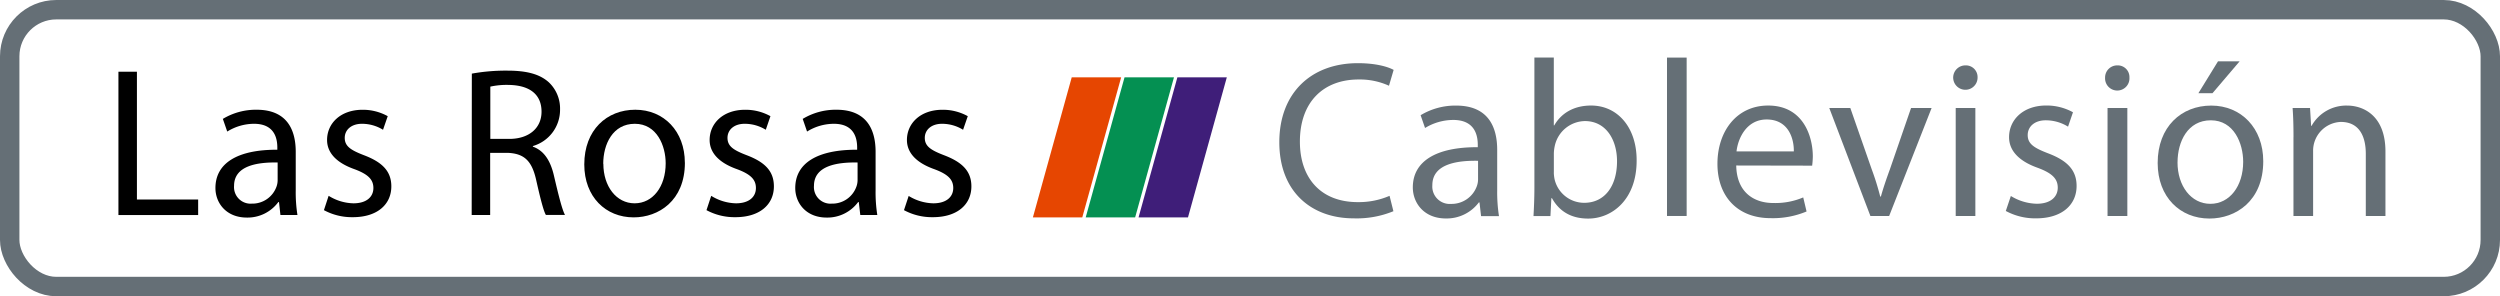
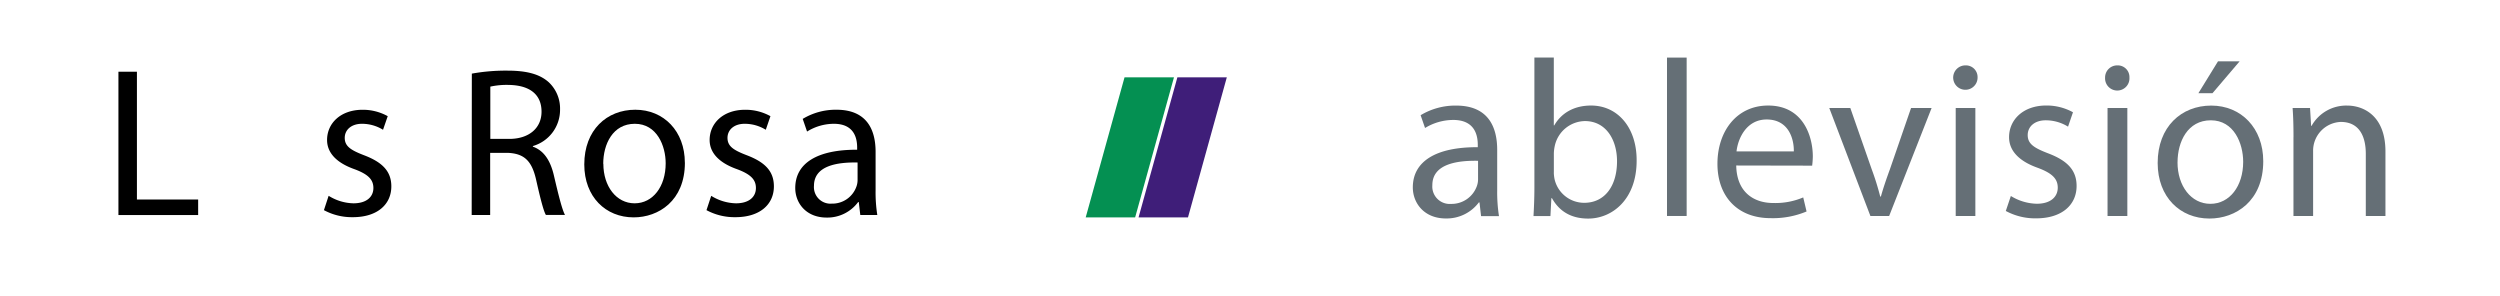
<svg xmlns="http://www.w3.org/2000/svg" id="bb633ae1-c2b4-41c5-951b-6eae0fa0476f" data-name="Capa 1" viewBox="0 0 643.82 76.29">
  <defs>
    <style>.bff29413-5848-4210-89bd-f47d59501c03{fill:#656f76;}.b1660bbb-234a-47c4-9e51-b17d9a50168a{fill:#e64601;}.ee1ee2e4-8384-41f8-8e42-3e6d24b5946a{fill:#049052;}.a8e2f731-afb8-449a-a8ef-e4a9bbb515aa{fill:#3f1e79;}.f5bfd893-4323-4af9-9c74-5887369bbced{fill:none;stroke:#656f76;stroke-miterlimit:10;stroke-width:5px;}</style>
  </defs>
  <g id="b66a02dc-20f7-4740-ba82-7950ef01d674" data-name="Grupo 56">
    <g id="ae68c913-0360-46ef-9b18-49f7e9bbc60c" data-name="Grupo 53">
-       <path id="bcb1c7d9-9fd9-4dcd-bff8-e63ac943a9d4" data-name="Trazado 801" class="bff29413-5848-4210-89bd-f47d59501c03" d="M360,55.77a24.8,24.8,0,0,1-10.24,1.84c-10.93,0-19.15-6.89-19.15-19.6s8.22-20.36,20.24-20.36c4.83,0,7.88,1,9.2,1.73l-1.2,4.08a18.13,18.13,0,0,0-7.82-1.61c-9.08,0-15.12,5.81-15.12,16,0,9.48,5.46,15.58,14.9,15.58A19.91,19.91,0,0,0,359,51.81l1,4Z" transform="translate(-1.15 -1.38)" />
      <path id="bb809f38-3ec3-40dd-979c-a78ca8c8dcfa" data-name="Trazado 802" class="bff29413-5848-4210-89bd-f47d59501c03" d="M382.56,57l-.4-3.5H382a10.35,10.35,0,0,1-8.5,4.14c-5.63,0-8.51-4-8.51-8,0-6.73,6-10.41,16.73-10.35v-.58c0-2.3-.63-6.44-6.33-6.44a14,14,0,0,0-7.25,2.07L367,31.05a17.31,17.31,0,0,1,9.14-2.48c8.51,0,10.58,5.82,10.58,11.39v10.4a40.33,40.33,0,0,0,.46,6.68h-4.59Zm-.75-14.21c-5.52-.11-11.79.86-11.79,6.27a4.48,4.48,0,0,0,4.1,4.83,3.75,3.75,0,0,0,.67,0,6.91,6.91,0,0,0,6.72-4.66,5.14,5.14,0,0,0,.28-1.61V42.82Z" transform="translate(-1.15 -1.38)" />
      <path id="fafad5fb-05cb-4b12-b224-14685f63a482" data-name="Trazado 803" class="bff29413-5848-4210-89bd-f47d59501c03" d="M396.07,57c.11-1.9.23-4.72.23-7.19V16.2h5V33.68h.11c1.78-3.11,5-5.12,9.49-5.12,6.9,0,11.79,5.75,11.73,14.21,0,9.94-6.27,14.9-12.48,14.9-4,0-7.25-1.55-9.32-5.24h-.16l-.24,4.6h-4.36Zm5.23-11.16a9.45,9.45,0,0,0,.23,1.84,7.83,7.83,0,0,0,7.6,5.93c5.28,0,8.45-4.32,8.45-10.7,0-5.58-2.87-10.35-8.28-10.35a8.08,8.08,0,0,0-7.71,6.21,10.31,10.31,0,0,0-.28,2.07v5Z" transform="translate(-1.15 -1.38)" />
      <path id="a57f928c-a55c-4076-ad3a-f6a370c82f81" data-name="Trazado 804" class="bff29413-5848-4210-89bd-f47d59501c03" d="M430.45,16.21h5.06V57h-5.06Z" transform="translate(-1.15 -1.38)" />
      <path id="b25eb803-ed0a-4473-8726-9cda0364f6b4" data-name="Trazado 805" class="bff29413-5848-4210-89bd-f47d59501c03" d="M448.28,44c.11,6.84,4.48,9.66,9.54,9.66a18.33,18.33,0,0,0,7.71-1.44l.86,3.62a22.42,22.42,0,0,1-9.26,1.72c-8.56,0-13.69-5.63-13.69-14s4.95-15,13.06-15c9.08,0,11.5,8,11.5,13.12a20.81,20.81,0,0,1-.17,2.36Zm14.83-3.63c.06-3.22-1.33-8.22-7-8.22-5.11,0-7.36,4.72-7.76,8.22h14.78Z" transform="translate(-1.15 -1.38)" />
      <path id="ae57f81b-3849-4f76-a405-86a9ebc25b01" data-name="Trazado 806" class="bff29413-5848-4210-89bd-f47d59501c03" d="M477.66,29.2l5.46,15.64A69.26,69.26,0,0,1,485.36,52h.17c.64-2.3,1.44-4.6,2.36-7.13L493.3,29.2h5.29L487.66,57h-4.83L472.24,29.2h5.42Z" transform="translate(-1.15 -1.38)" />
      <path id="f4191c38-9eda-4e32-8ae7-d407903c370b" data-name="Trazado 807" class="bff29413-5848-4210-89bd-f47d59501c03" d="M510.43,21.38a3.14,3.14,0,1,1-3.2-3.16h.09a3,3,0,0,1,3.11,3ZM504.8,57V29.2h5.06V57Z" transform="translate(-1.15 -1.38)" />
      <path id="a2bac8c1-3c77-42a2-b09f-86e29dcc9cb1" data-name="Trazado 808" class="bff29413-5848-4210-89bd-f47d59501c03" d="M519,51.85a13.23,13.23,0,0,0,6.67,2c3.67,0,5.41-1.85,5.41-4.14s-1.44-3.74-5.18-5.12c-5-1.78-7.36-4.54-7.36-7.88,0-4.48,3.62-8.16,9.6-8.16A14.06,14.06,0,0,1,535,30.29L533.73,34A10.88,10.88,0,0,0,528,32.36c-3,0-4.66,1.72-4.66,3.8,0,2.3,1.67,3.33,5.29,4.72,4.83,1.84,7.3,4.25,7.3,8.39,0,4.89-3.8,8.34-10.41,8.34a15.9,15.9,0,0,1-7.82-1.9L519,51.86Z" transform="translate(-1.15 -1.38)" />
      <path id="ae79abfc-4b84-4a2d-a39e-2ea72afe95c8" data-name="Trazado 809" class="bff29413-5848-4210-89bd-f47d59501c03" d="M549.54,21.38a3.14,3.14,0,1,1-6.27,0,3.11,3.11,0,0,1,3.06-3.16h.1a3,3,0,0,1,3.11,3ZM543.9,57V29.2H549V57Z" transform="translate(-1.15 -1.38)" />
      <path id="bd928427-ff53-4c5c-8d76-8bb3f042d6af" data-name="Trazado 810" class="bff29413-5848-4210-89bd-f47d59501c03" d="M584,42.89c0,10.3-7.12,14.77-13.86,14.77-7.53,0-13.33-5.51-13.33-14.31,0-9.32,6.1-14.78,13.8-14.78S584,34.38,584,42.89Zm-22.08.28c0,6.1,3.5,10.7,8.46,10.7s8.45-4.55,8.45-10.82c0-4.71-2.36-10.69-8.33-10.69s-8.57,5.52-8.57,10.81Zm16-26-7,8.22h-3.63l5.06-8.22Z" transform="translate(-1.15 -1.38)" />
      <path id="a9a40051-0cff-494a-a6ab-9dfd4cf05ef8" data-name="Trazado 811" class="bff29413-5848-4210-89bd-f47d59501c03" d="M591.79,36.73c0-2.87-.06-5.23-.23-7.53h4.49l.28,4.6h.11a10.23,10.23,0,0,1,9.2-5.23c3.85,0,9.83,2.3,9.83,11.84V57h-5.06V41c0-4.49-1.67-8.22-6.44-8.22a7.42,7.42,0,0,0-7.13,7.53V57h-5.06V36.74Z" transform="translate(-1.15 -1.38)" />
    </g>
    <g id="b74d95cf-94dd-431e-bbd3-a75d1235787e" data-name="Grupo 54">
      <path id="ea858478-8980-4c2b-9402-216d12ffd06c" data-name="Trazado 812" d="M31.65,19.85h4.76V52.76H52.18v4H31.65Z" transform="translate(-1.15 -1.38)" />
-       <path id="ac946d60-0ece-4d1e-9f08-af715bc5b234" data-name="Trazado 813" d="M73.37,56.76,73,53.41h-.17a9.83,9.83,0,0,1-8.1,4c-5.36,0-8.1-3.78-8.1-7.61,0-6.41,5.69-9.91,15.94-9.86v-.55c0-2.19-.6-6.13-6-6.13a13.16,13.16,0,0,0-6.9,2L58.54,32a16.45,16.45,0,0,1,8.7-2.36c8.1,0,10.07,5.53,10.07,10.84v9.91a37.57,37.57,0,0,0,.44,6.36H73.37Zm-.71-13.53c-5.26-.11-11.23.82-11.23,6a4.26,4.26,0,0,0,3.9,4.59,4.7,4.7,0,0,0,.65,0,6.6,6.6,0,0,0,6.4-4.44,5,5,0,0,0,.27-1.53v-4.6Z" transform="translate(-1.15 -1.38)" />
      <path id="a5b70443-3dac-4a55-9579-2187e828c054" data-name="Trazado 814" d="M85.81,51.82a12.53,12.53,0,0,0,6.35,1.92c3.5,0,5.15-1.75,5.15-3.94s-1.37-3.56-4.93-4.87c-4.76-1.7-7-4.33-7-7.5,0-4.27,3.46-7.78,9.15-7.78A13.17,13.17,0,0,1,101,31.3l-1.21,3.5a10.29,10.29,0,0,0-5.42-1.54c-2.85,0-4.44,1.65-4.44,3.62,0,2.19,1.59,3.18,5,4.49,4.6,1.76,7,4.06,7,8,0,4.66-3.62,7.94-9.91,7.94a15.12,15.12,0,0,1-7.45-1.81l1.2-3.66Z" transform="translate(-1.15 -1.38)" />
      <path id="bf66301a-a6fe-4a14-868a-75db4b454494" data-name="Trazado 815" d="M122.66,20.34a49,49,0,0,1,9.14-.77c5.09,0,8.38.93,10.68,3a9.27,9.27,0,0,1,2.9,7,9.7,9.7,0,0,1-7,9.42v.16c2.85,1,4.54,3.62,5.42,7.45,1.21,5.15,2.09,8.7,2.85,10.13h-4.92c-.6-1-1.42-4.22-2.46-8.81-1.1-5.09-3.07-7-7.4-7.18h-4.49v16h-4.76Zm4.76,16.81h4.87c5.1,0,8.32-2.79,8.32-7,0-4.76-3.45-6.84-8.48-6.9a19.55,19.55,0,0,0-4.71.44V37.16Z" transform="translate(-1.15 -1.38)" />
      <path id="aceb14f7-42d3-425f-a895-ddda07019f44" data-name="Trazado 816" d="M177.53,43.28c0,9.81-6.8,14.08-13.2,14.08-7.18,0-12.71-5.26-12.71-13.64,0-8.87,5.8-14.08,13.14-14.08s12.76,5.53,12.76,13.64Zm-21,.28c0,5.8,3.34,10.18,8.05,10.18s8-4.32,8-10.3c0-4.49-2.25-10.18-7.94-10.18S156.5,38.52,156.5,43.56Z" transform="translate(-1.15 -1.38)" />
      <path id="bdde1602-227b-44f4-8104-7620c6f45f99" data-name="Trazado 817" d="M184.32,51.82a12.55,12.55,0,0,0,6.35,1.92c3.5,0,5.15-1.75,5.15-3.94s-1.37-3.56-4.92-4.87c-4.76-1.7-7-4.33-7-7.5,0-4.27,3.45-7.78,9.14-7.78a13.14,13.14,0,0,1,6.52,1.65l-1.2,3.5a10.3,10.3,0,0,0-5.43-1.54c-2.85,0-4.43,1.65-4.43,3.62,0,2.19,1.58,3.18,5,4.49,4.6,1.76,6.95,4.06,6.95,8,0,4.66-3.61,7.94-9.91,7.94a15.15,15.15,0,0,1-7.45-1.81l1.21-3.67Z" transform="translate(-1.15 -1.38)" />
      <path id="f6775f5c-cf69-436c-933e-c522d51644c3" data-name="Trazado 818" d="M222.7,56.76l-.39-3.35h-.16a9.84,9.84,0,0,1-8.1,4c-5.36,0-8.1-3.78-8.1-7.61,0-6.41,5.69-9.91,15.94-9.86v-.55c0-2.19-.6-6.13-6-6.13a13.13,13.13,0,0,0-6.9,2L207.87,32a16.43,16.43,0,0,1,8.7-2.36c8.1,0,10.07,5.53,10.07,10.84v9.91a37.57,37.57,0,0,0,.44,6.36H222.7ZM222,43.23c-5.26-.11-11.23.82-11.23,6a4.26,4.26,0,0,0,3.9,4.59,4.68,4.68,0,0,0,.65,0,6.58,6.58,0,0,0,6.4-4.44,5,5,0,0,0,.28-1.53v-4.6Z" transform="translate(-1.15 -1.38)" />
-       <path id="e4ace0bd-f111-441d-bdad-be30853ec5d4" data-name="Trazado 819" d="M235.13,51.82a12.59,12.59,0,0,0,6.36,1.92c3.5,0,5.15-1.75,5.15-3.94s-1.37-3.56-4.93-4.87c-4.76-1.7-7-4.33-7-7.5,0-4.27,3.46-7.78,9.15-7.78a13.17,13.17,0,0,1,6.52,1.65l-1.21,3.5a10.29,10.29,0,0,0-5.42-1.54c-2.85,0-4.44,1.65-4.44,3.62,0,2.19,1.59,3.18,5,4.49,4.6,1.76,7,4.06,7,8,0,4.66-3.62,7.94-9.91,7.94a15.12,15.12,0,0,1-7.45-1.81l1.21-3.66Z" transform="translate(-1.15 -1.38)" />
    </g>
    <g id="a1b8eb00-686e-49d4-b8ba-f204b78bc2d4" data-name="Grupo 55">
-       <path id="b41175f4-0923-4c02-a0c6-6b0cf3c2c3e5" data-name="Trazado 820" class="b1660bbb-234a-47c4-9e51-b17d9a50168a" d="M279.87,57.36H267.15l10-36.07h12.73Z" transform="translate(-1.15 -1.38)" />
      <path id="f7e54dfb-e4ed-480a-8384-81229e07bf96" data-name="Trazado 821" class="ee1ee2e4-8384-41f8-8e42-3e6d24b5946a" d="M293.48,57.36H280.75l10-36.07h12.73Z" transform="translate(-1.15 -1.38)" />
      <path id="b2c50188-93ca-47e7-b640-faf631f7860e" data-name="Trazado 822" class="a8e2f731-afb8-449a-a8ef-e4a9bbb515aa" d="M307.09,57.36H294.36l10-36.07h12.73Z" transform="translate(-1.15 -1.38)" />
    </g>
-     <rect class="f5bfd893-4323-4af9-9c74-5887369bbced" x="2.5" y="2.5" width="638.82" height="71.29" rx="12" />
  </g>
</svg>